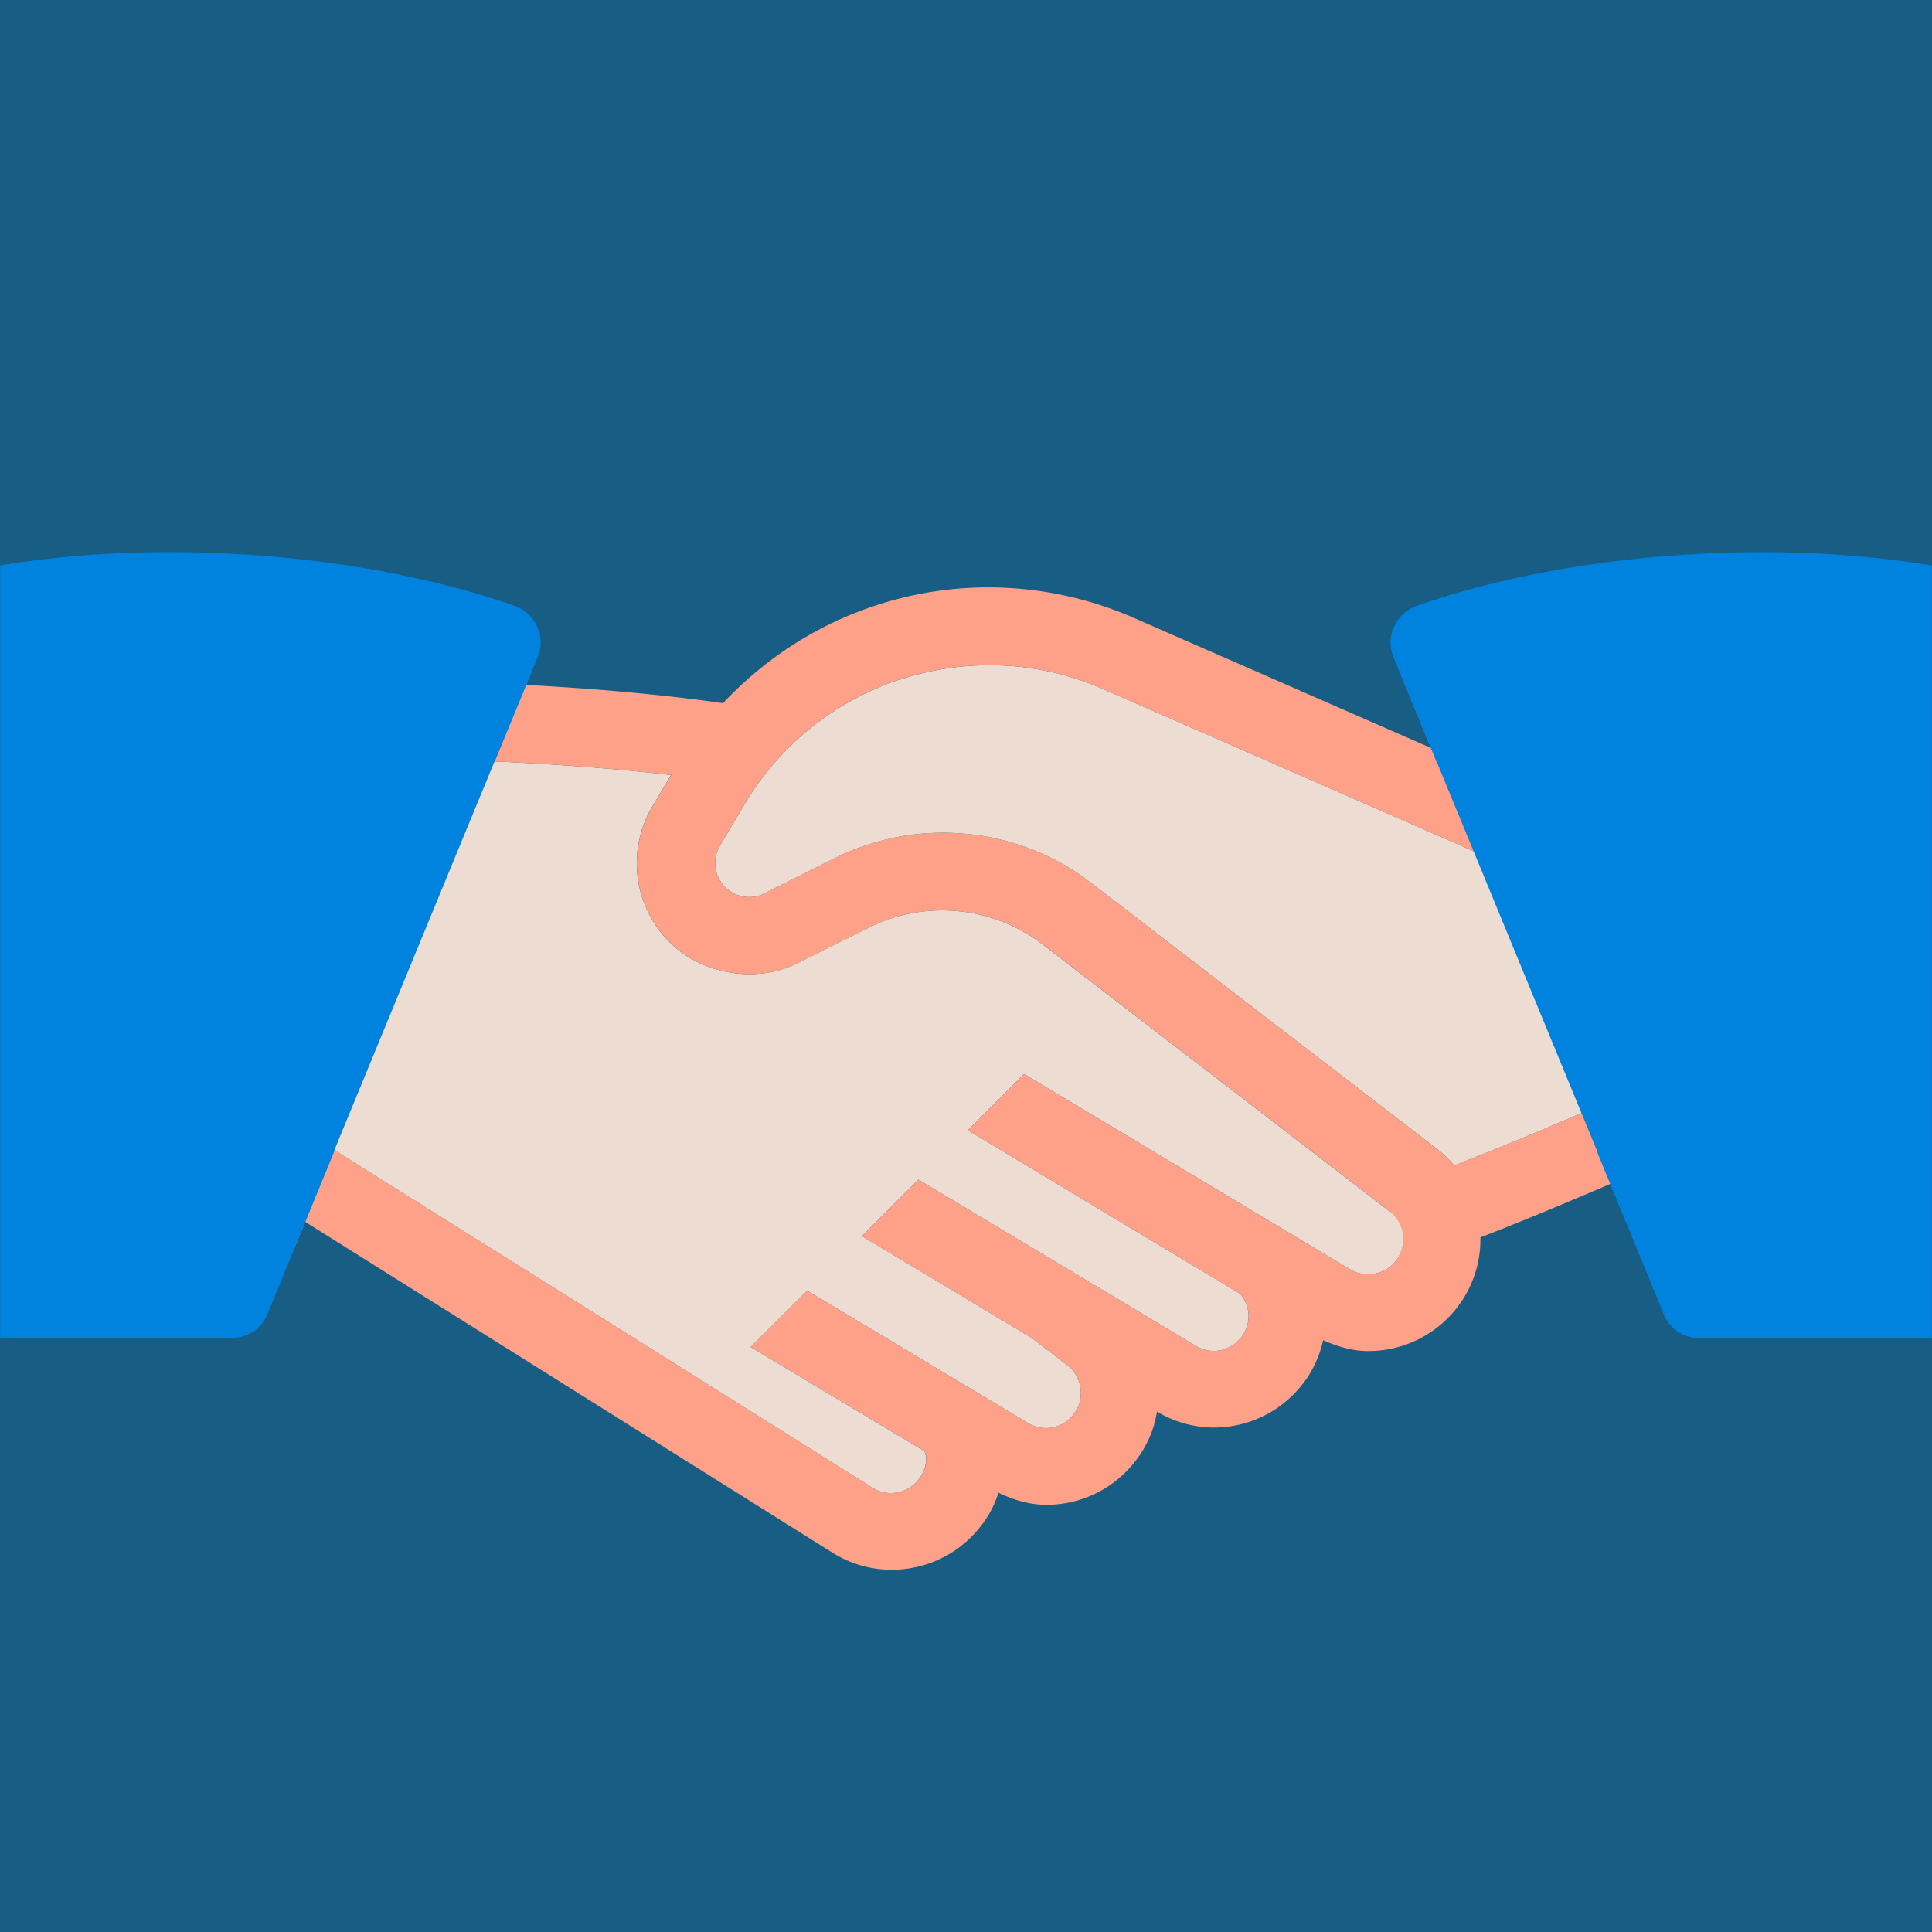
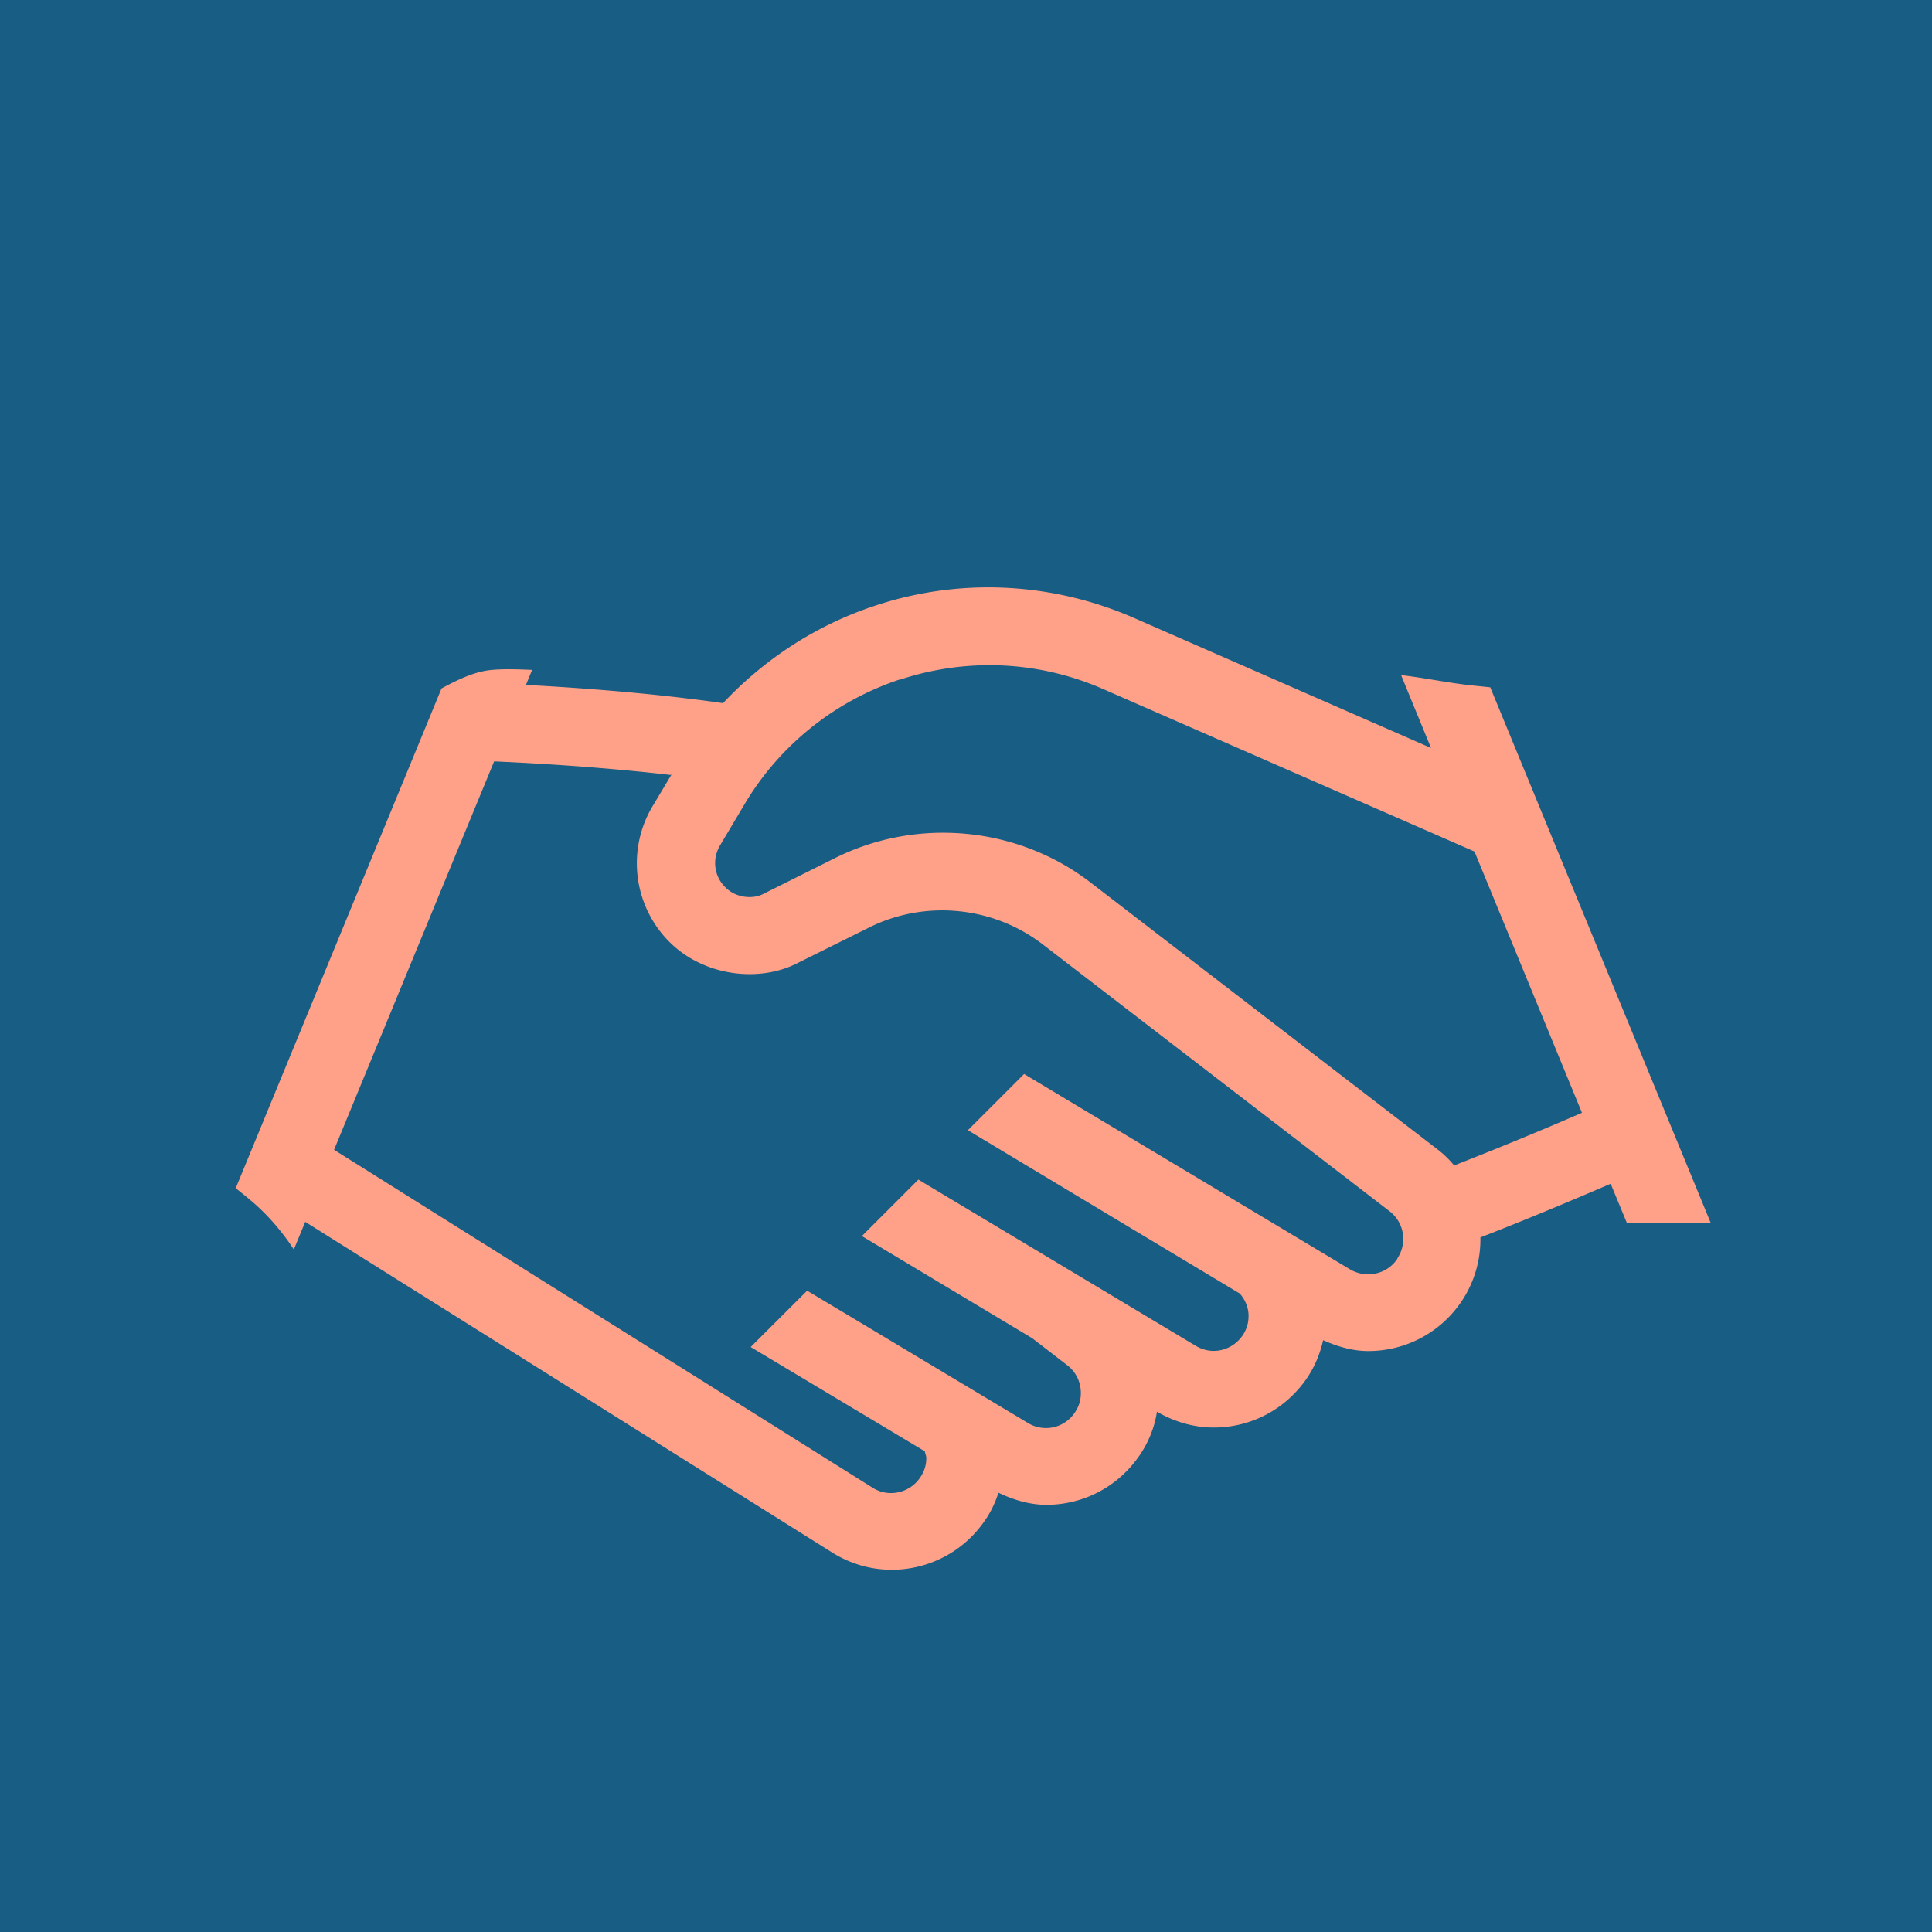
<svg xmlns="http://www.w3.org/2000/svg" width="144" height="144" fill="none">
  <path fill="#175D84" d="M0 144h144V0H0v144z" />
-   <path fill="#ECDCD2" d="m109.89 63.48 8.01 19.47c-3.46 1.5-6.63 2.79-9.51 3.92-.37-.44-.77-.84-1.23-1.19L81.35 65.83c-5.44-4.23-12.96-4.95-19.12-1.87l-5.3 2.65c-.86.46-2.13.29-2.88-.49-.84-.83-.98-2.1-.38-3.11l1.85-3.11c2.59-4.35 6.68-7.63 11.52-9.25l-.03.03c4.99-1.67 10.4-1.44 15.24.69l27.65 12.1-.01.01z" />
-   <path fill="#ECDCD2" d="M103.58 90.27c1.1.83 1.36 2.39.58 3.54-.78 1.18-2.33 1.5-3.52.81L76.33 80.05l-4.19 4.19L92.4 96.41c.4.44.66 1.04.66 1.67 0 .55-.15 1.01-.43 1.44-.81 1.18-2.33 1.53-3.54.77L68.45 87.92l-4.21 4.21 12.69 7.61 2.62 2.02c.64.49 1.01 1.24 1.01 2.07 0 .55-.15 1.01-.44 1.44a2.572 2.572 0 0 1-3.54.77L60.16 96.2l-4.21 4.2 12.97 7.77c.02.18.11.32.11.49 0 .55-.15 1.01-.44 1.44-.77 1.18-2.33 1.53-3.49.83L24.89 85.7l11.93-28.95c3.91.17 8.64.49 13.14 1.01l.08-.03-1.38 2.31a8.304 8.304 0 0 0 1.23 10.17c2.51 2.51 6.62 3.08 9.57 1.56l5.27-2.62c4.2-2.11 9.3-1.61 13.02 1.27l25.8 19.85h.03z" />
  <path fill="#FFA189" d="M111.09 51.23c-.65-.07-1.31-.13-1.96-.21-1.57-.2-3.13-.52-4.7-.7l2.23 5.43-22.18-9.71c-6.16-2.68-13.05-2.99-19.36-.86-4.32 1.44-8.15 3.95-11.23 7.23-4.81-.69-10.14-1.12-14.69-1.36l.46-1.12c-.95-.04-1.9-.08-2.87-.01-1.33.09-2.6.7-3.88 1.39L17.57 88.56c.4.32.81.65 1.2.98.97.83 1.78 1.72 2.54 2.74.21.28.4.56.59.85l.85-2.06 39.43 24.74c1.36.81 2.82 1.19 4.29 1.19 2.71 0 5.36-1.32 6.97-3.72.44-.63.75-1.32.98-2.02 1.15.55 2.36.9 3.57.9 2.71 0 5.33-1.3 6.97-3.72.66-.98 1.1-2.07 1.27-3.22 1.33.77 2.77 1.18 4.24 1.18 2.71 0 5.33-1.3 6.97-3.72.57-.86.95-1.78 1.18-2.79 1.1.49 2.22.81 3.37.81 2.71 0 5.36-1.32 6.97-3.74a8.282 8.282 0 0 0 1.38-4.73c2.97-1.15 6.17-2.48 9.71-4l1.22 2.95h6.25l-16.44-39.94.01-.01zm-6.93 42.58c-.78 1.18-2.33 1.5-3.52.81L76.33 80.05l-4.19 4.19L92.4 96.41c.4.44.66 1.04.66 1.67 0 .55-.15 1.01-.43 1.44-.81 1.18-2.33 1.52-3.54.77L68.45 87.92l-4.21 4.21 12.69 7.61 2.62 2.02c.64.49 1.01 1.24 1.01 2.07 0 .55-.15 1.01-.44 1.44a2.581 2.581 0 0 1-3.54.77L60.16 96.2l-4.21 4.2 12.98 7.77c.02.18.11.32.11.49 0 .55-.15 1.01-.44 1.44-.77 1.18-2.33 1.52-3.49.83L24.9 85.7l11.93-28.95c3.91.17 8.64.49 13.14 1.01l.08-.03-1.38 2.31a8.29 8.29 0 0 0 1.23 10.17c2.51 2.51 6.62 3.08 9.57 1.56l5.27-2.62c4.2-2.11 9.3-1.61 13.02 1.27l25.8 19.85c1.1.83 1.36 2.39.58 3.54h.02zm4.23-6.94c-.37-.44-.77-.84-1.23-1.19L81.35 65.83c-5.44-4.23-12.96-4.95-19.12-1.87l-5.3 2.65c-.86.46-2.13.29-2.88-.49-.84-.83-.98-2.1-.38-3.11l1.85-3.11c2.59-4.35 6.68-7.63 11.52-9.25l-.03.03c4.99-1.67 10.4-1.44 15.24.69l27.65 12.1 8.01 19.47c-3.46 1.5-6.63 2.79-9.51 3.92l-.01.01z" />
-   <path fill="#0082DF" d="m24.92 85.72 11.93-28.95h.02l2.35-5.7.86-2.1c.32-.75.29-1.56-.06-2.3-.35-.75-.95-1.27-1.7-1.53l-.66-.23C26.34 41.14 11.77 40.19.01 42.14v57.58h17.28c1.18 0 2.22-.69 2.65-1.79l2.82-6.86 2.19-5.34-.03-.02v.01zm94.07.02 2.19 5.34 2.82 6.86a2.825 2.825 0 0 0 2.65 1.79h17.34V42.15c-11.75-1.96-26.39-1.01-37.71 2.77l-.66.23c-.75.26-1.35.78-1.7 1.53-.35.75-.37 1.56-.06 2.3l.86 2.1 2.35 5.71h.02l11.93 28.95-.03.02v-.02z" />
</svg>